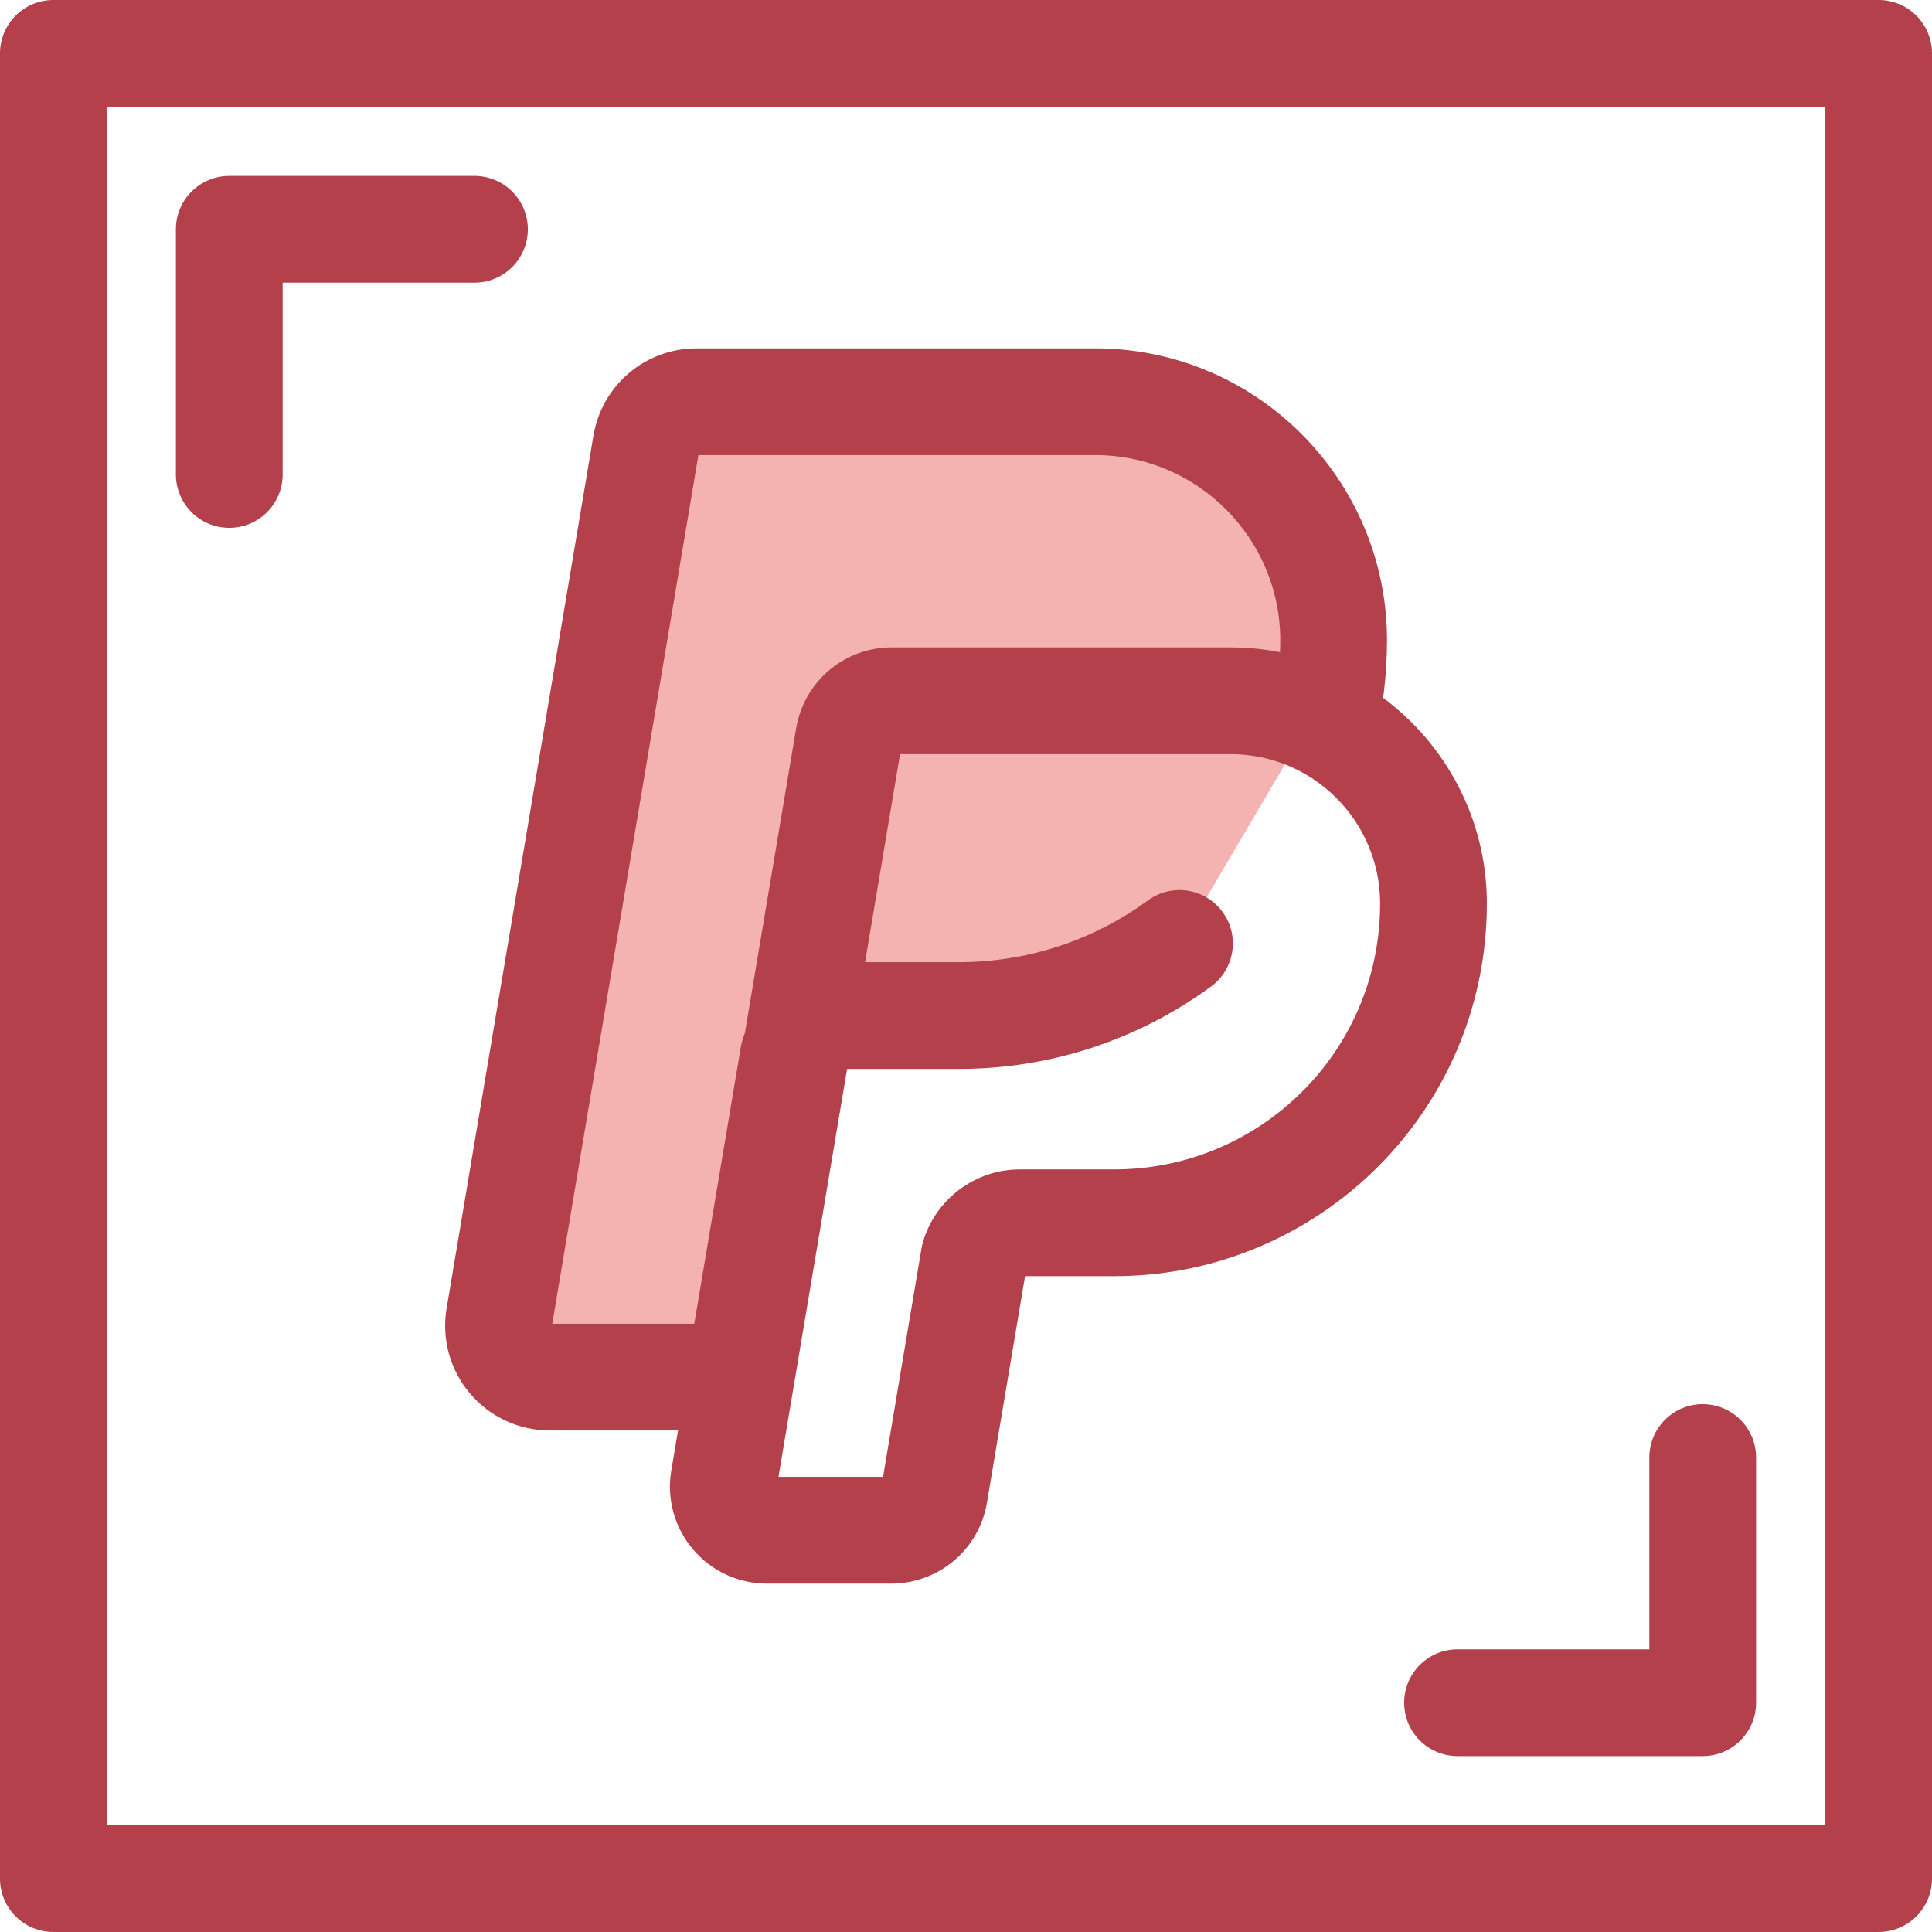
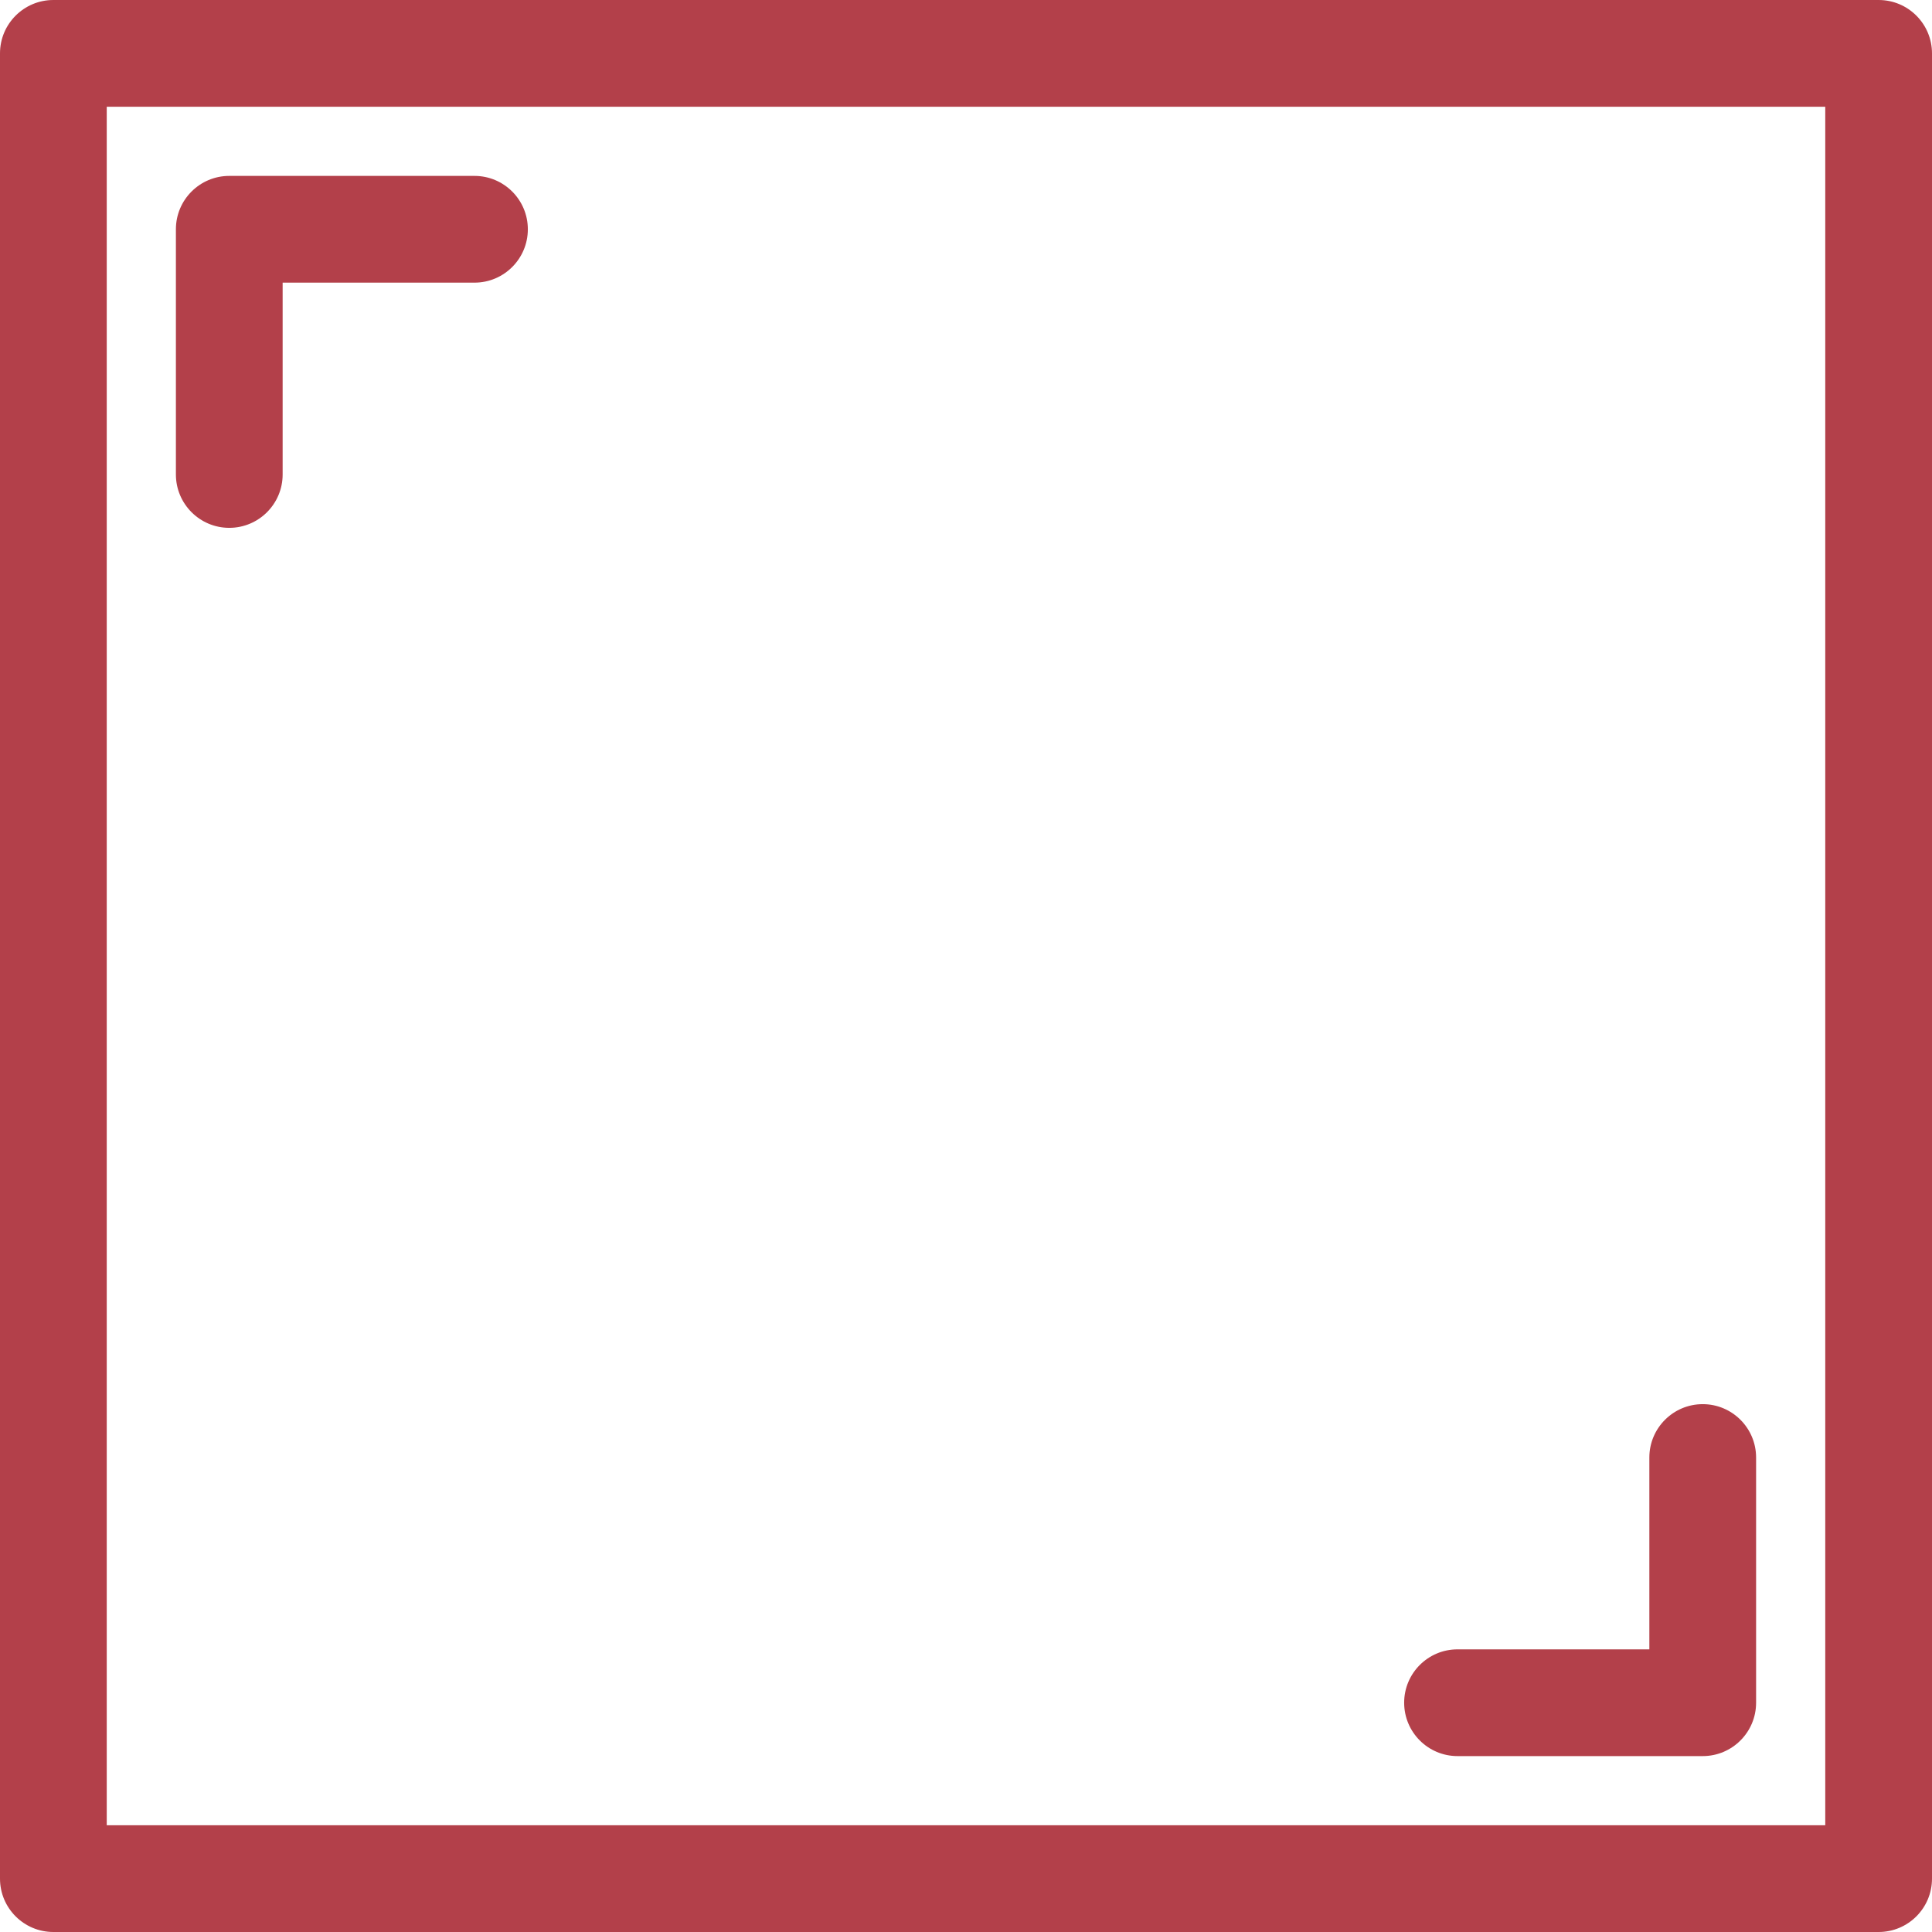
<svg xmlns="http://www.w3.org/2000/svg" height="800px" width="800px" version="1.1" id="Layer_1" viewBox="0 0 512 512" xml:space="preserve">
  <g>
    <path style="fill:#B3404A;" d="M60.76,139.883c-7.81,0-14.144-6.334-14.144-14.144V60.761c0-7.81,6.334-14.144,14.144-14.144h64.98   c7.81,0,14.144,6.334,14.144,14.144s-6.334,14.144-14.144,14.144H74.903v50.835C74.903,133.551,68.57,139.883,60.76,139.883z" />
    <path style="fill:#B3404A;" d="M451.239,465.383H386.26c-7.81,0-14.144-6.334-14.144-14.144s6.334-14.144,14.144-14.144h50.835   V386.26c0-7.81,6.334-14.144,14.144-14.144c7.81,0,14.144,6.334,14.144,14.144v64.979   C465.383,459.05,459.05,465.383,451.239,465.383z" />
    <path style="fill:#B3404A;" d="M497.856,512H14.144C6.334,512,0,505.667,0,497.856V14.144C0,6.334,6.334,0,14.144,0h483.713   C505.667,0,512,6.334,512,14.144v483.713C512,505.667,505.667,512,497.856,512z M28.287,483.713h455.425V28.287H28.287V483.713z" />
  </g>
-   <path style="fill:#F4B2B0;" d="M352.675,181.916c0.494-4.017,0.75-8.107,0.75-12.258c0-34.902-28.29-63.194-63.188-63.194H184.633  c-6.645,0-12.316,4.799-13.419,11.349l-38.912,231.28c-1.395,8.299,5.003,15.864,13.417,15.864h38.623  c6.642,0,12.42-4.795,13.523-11.343l12.132-72.128c0.096-0.563,0.211-1.238,0.28-1.653c1.799-6.266,7.544-10.694,14.197-10.694  h29.471c21.924,0,42.191-7.092,58.631-19.108" />
-   <path style="fill:#B3404A;" d="M366.494,184.898c0.089-0.413,0.167-0.832,0.219-1.26c0.567-4.625,0.854-9.328,0.854-13.982  c0-42.643-34.692-77.337-77.333-77.337H184.631c-13.598,0-25.108,9.732-27.368,23.145L118.353,346.75  c-1.354,8.069,0.9,16.279,6.184,22.524c5.283,6.244,13.004,9.826,21.183,9.826h33.965l-1.784,10.603  c-1.256,7.478,0.833,15.084,5.731,20.873c4.895,5.786,12.049,9.104,19.627,9.104h32.846c12.652,0,23.355-9.017,25.447-21.443  l10.1-60.041h23.644c49.798,0,91.928-37.225,97.999-86.59c0.492-4.007,0.741-8.096,0.741-12.151  C394.034,217.121,383.19,197.277,366.494,184.898z M196.684,275.926c-0.15,0.523-0.27,1.057-0.359,1.594l-12.332,73.292h-37.639  l38.73-230.205h105.152c27.044,0,49.046,22.005,49.046,49.05c0,1.061-0.027,2.124-0.066,3.188  c-4.229-0.827-8.594-1.274-13.062-1.274h-89.805c-12.602,0-23.266,9.019-25.36,21.449l-13.582,80.731  C197.14,274.462,196.897,275.186,196.684,275.926z M365.216,248.153c-4.329,35.206-34.389,61.754-69.923,61.754h-25.061  c-11.844,0-22.398,7.95-25.666,19.333c-0.147,0.516-0.266,1.041-0.356,1.57l-10.192,60.582h-27.716l18.189-108.111h29.456  c24.272,0,47.431-7.55,66.976-21.832c6.307-4.609,7.683-13.459,3.075-19.766c-4.609-6.305-13.458-7.681-19.766-3.075  c-14.667,10.718-32.055,16.384-50.286,16.384h-24.698l9.275-55.133h87.63c21.831,0,39.591,17.763,39.591,39.595  C365.746,242.36,365.568,245.288,365.216,248.153z" />
</svg>